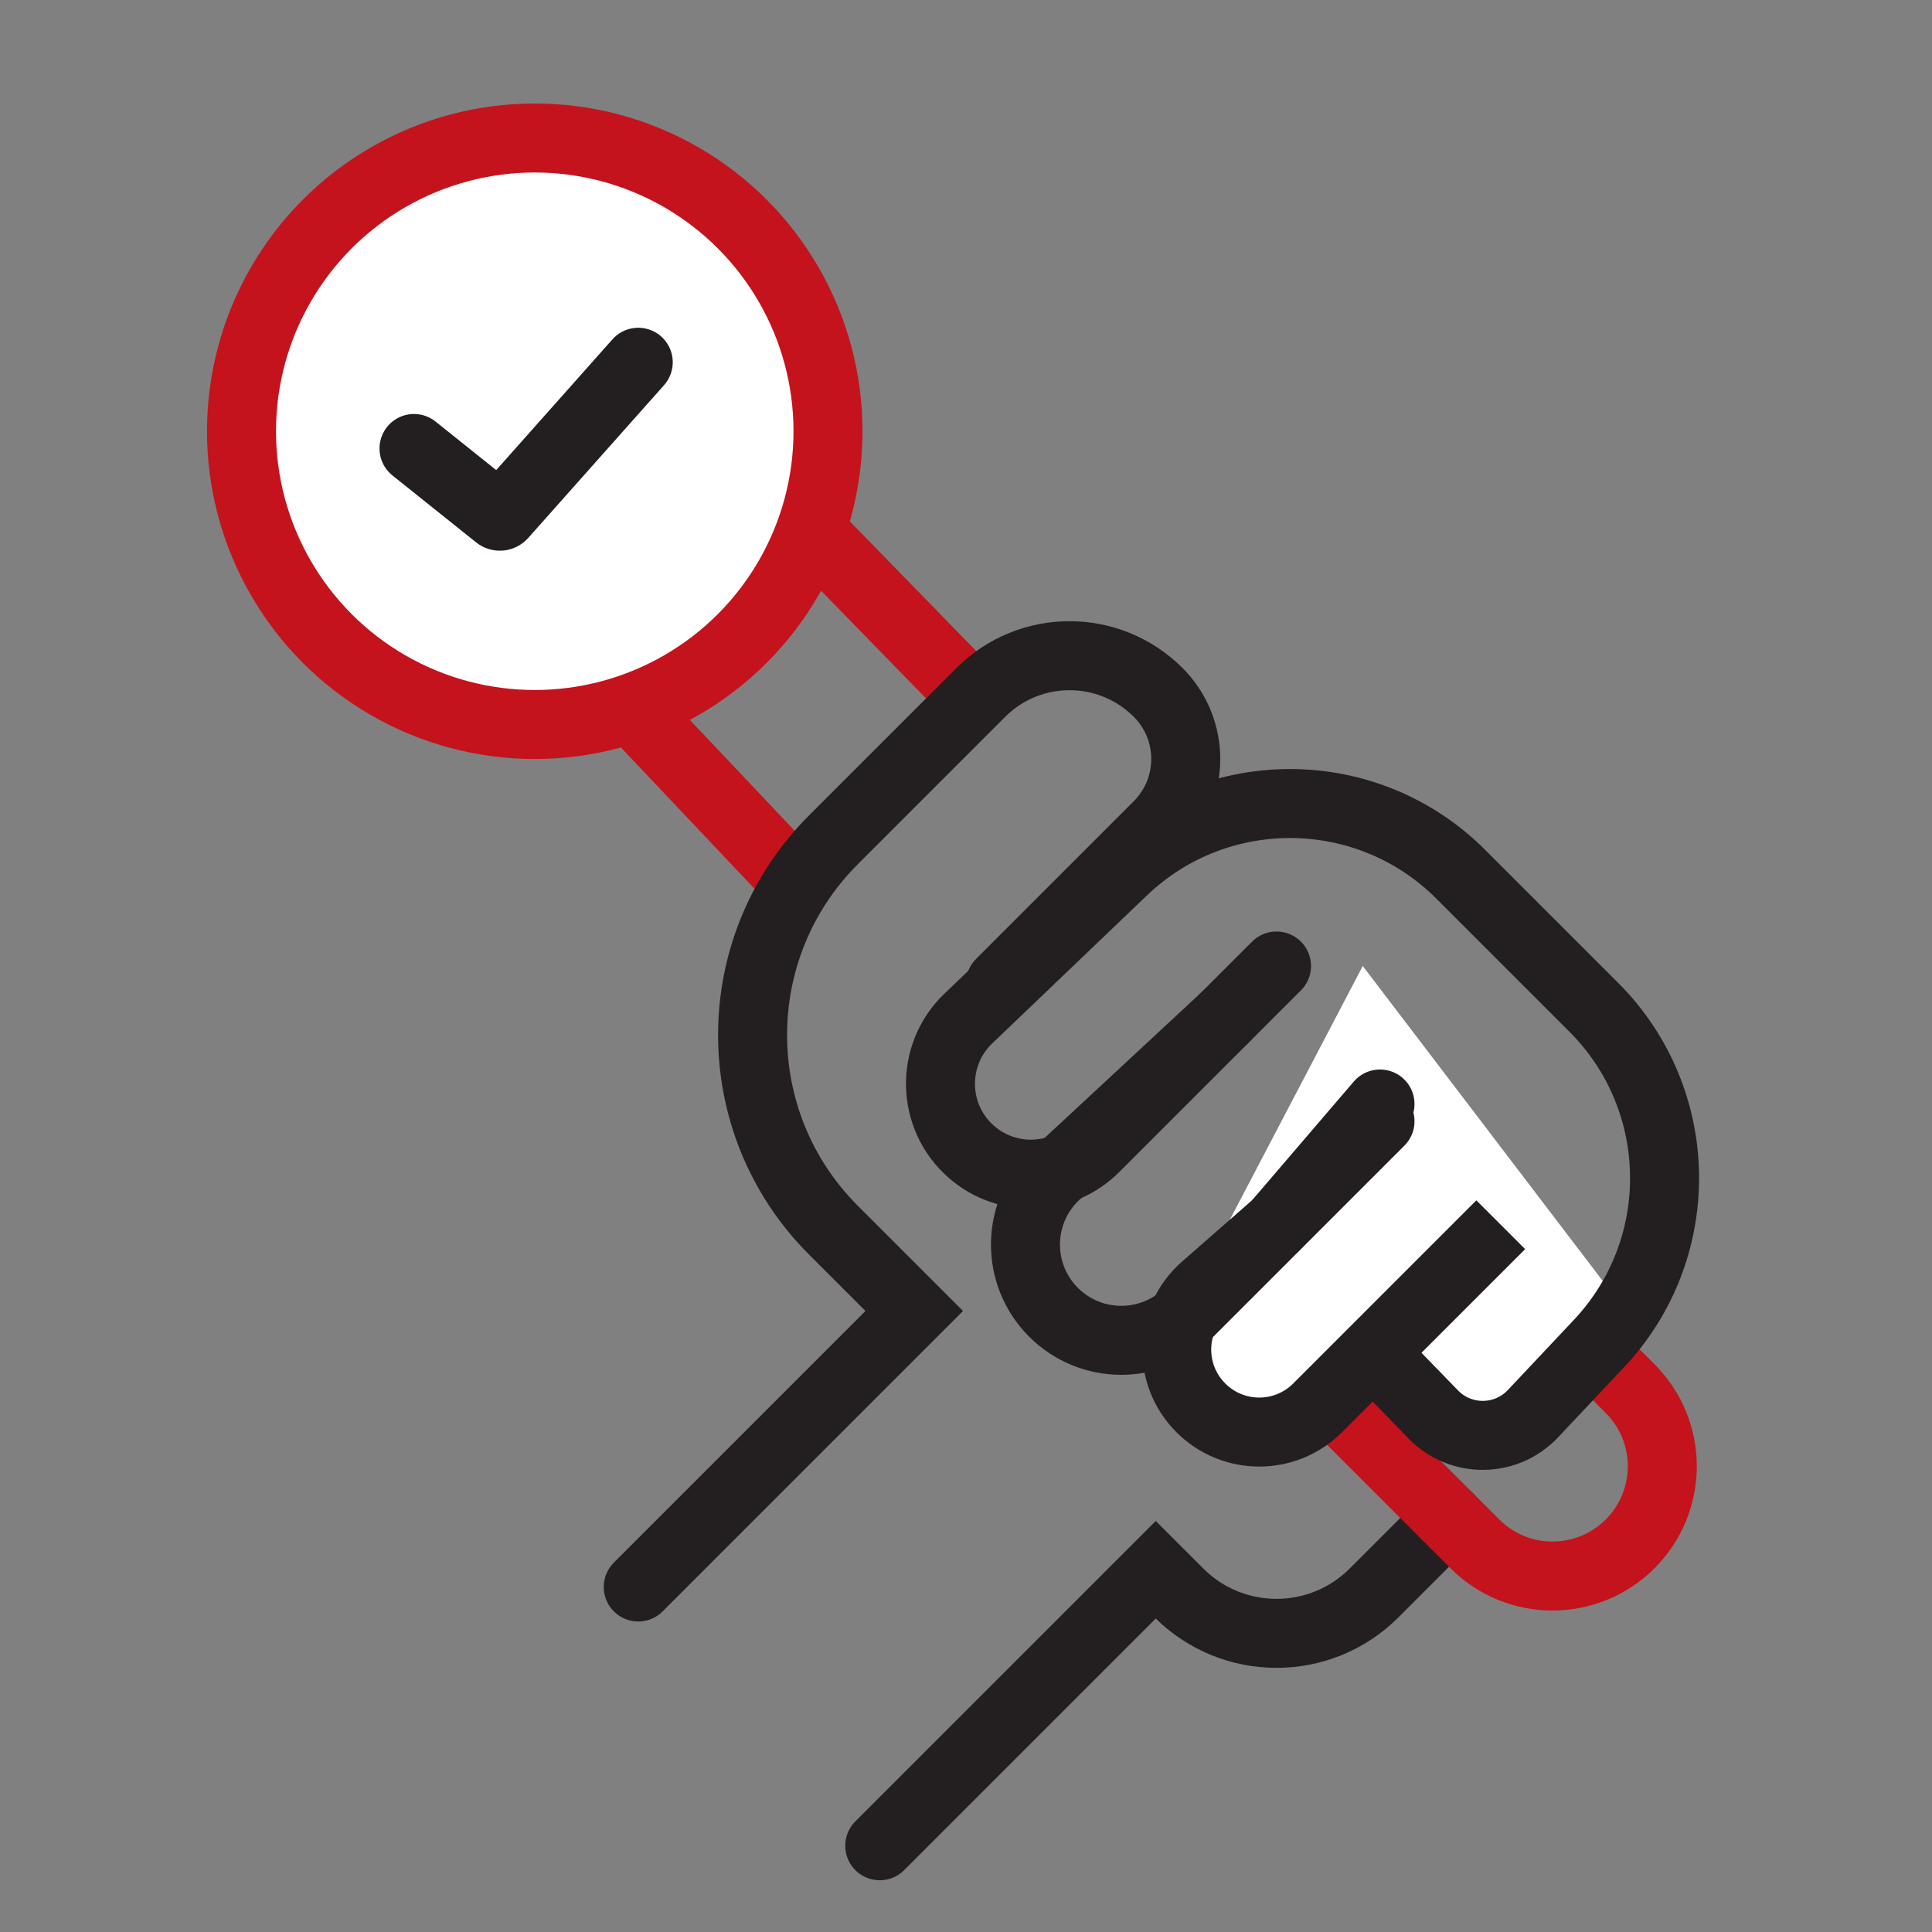
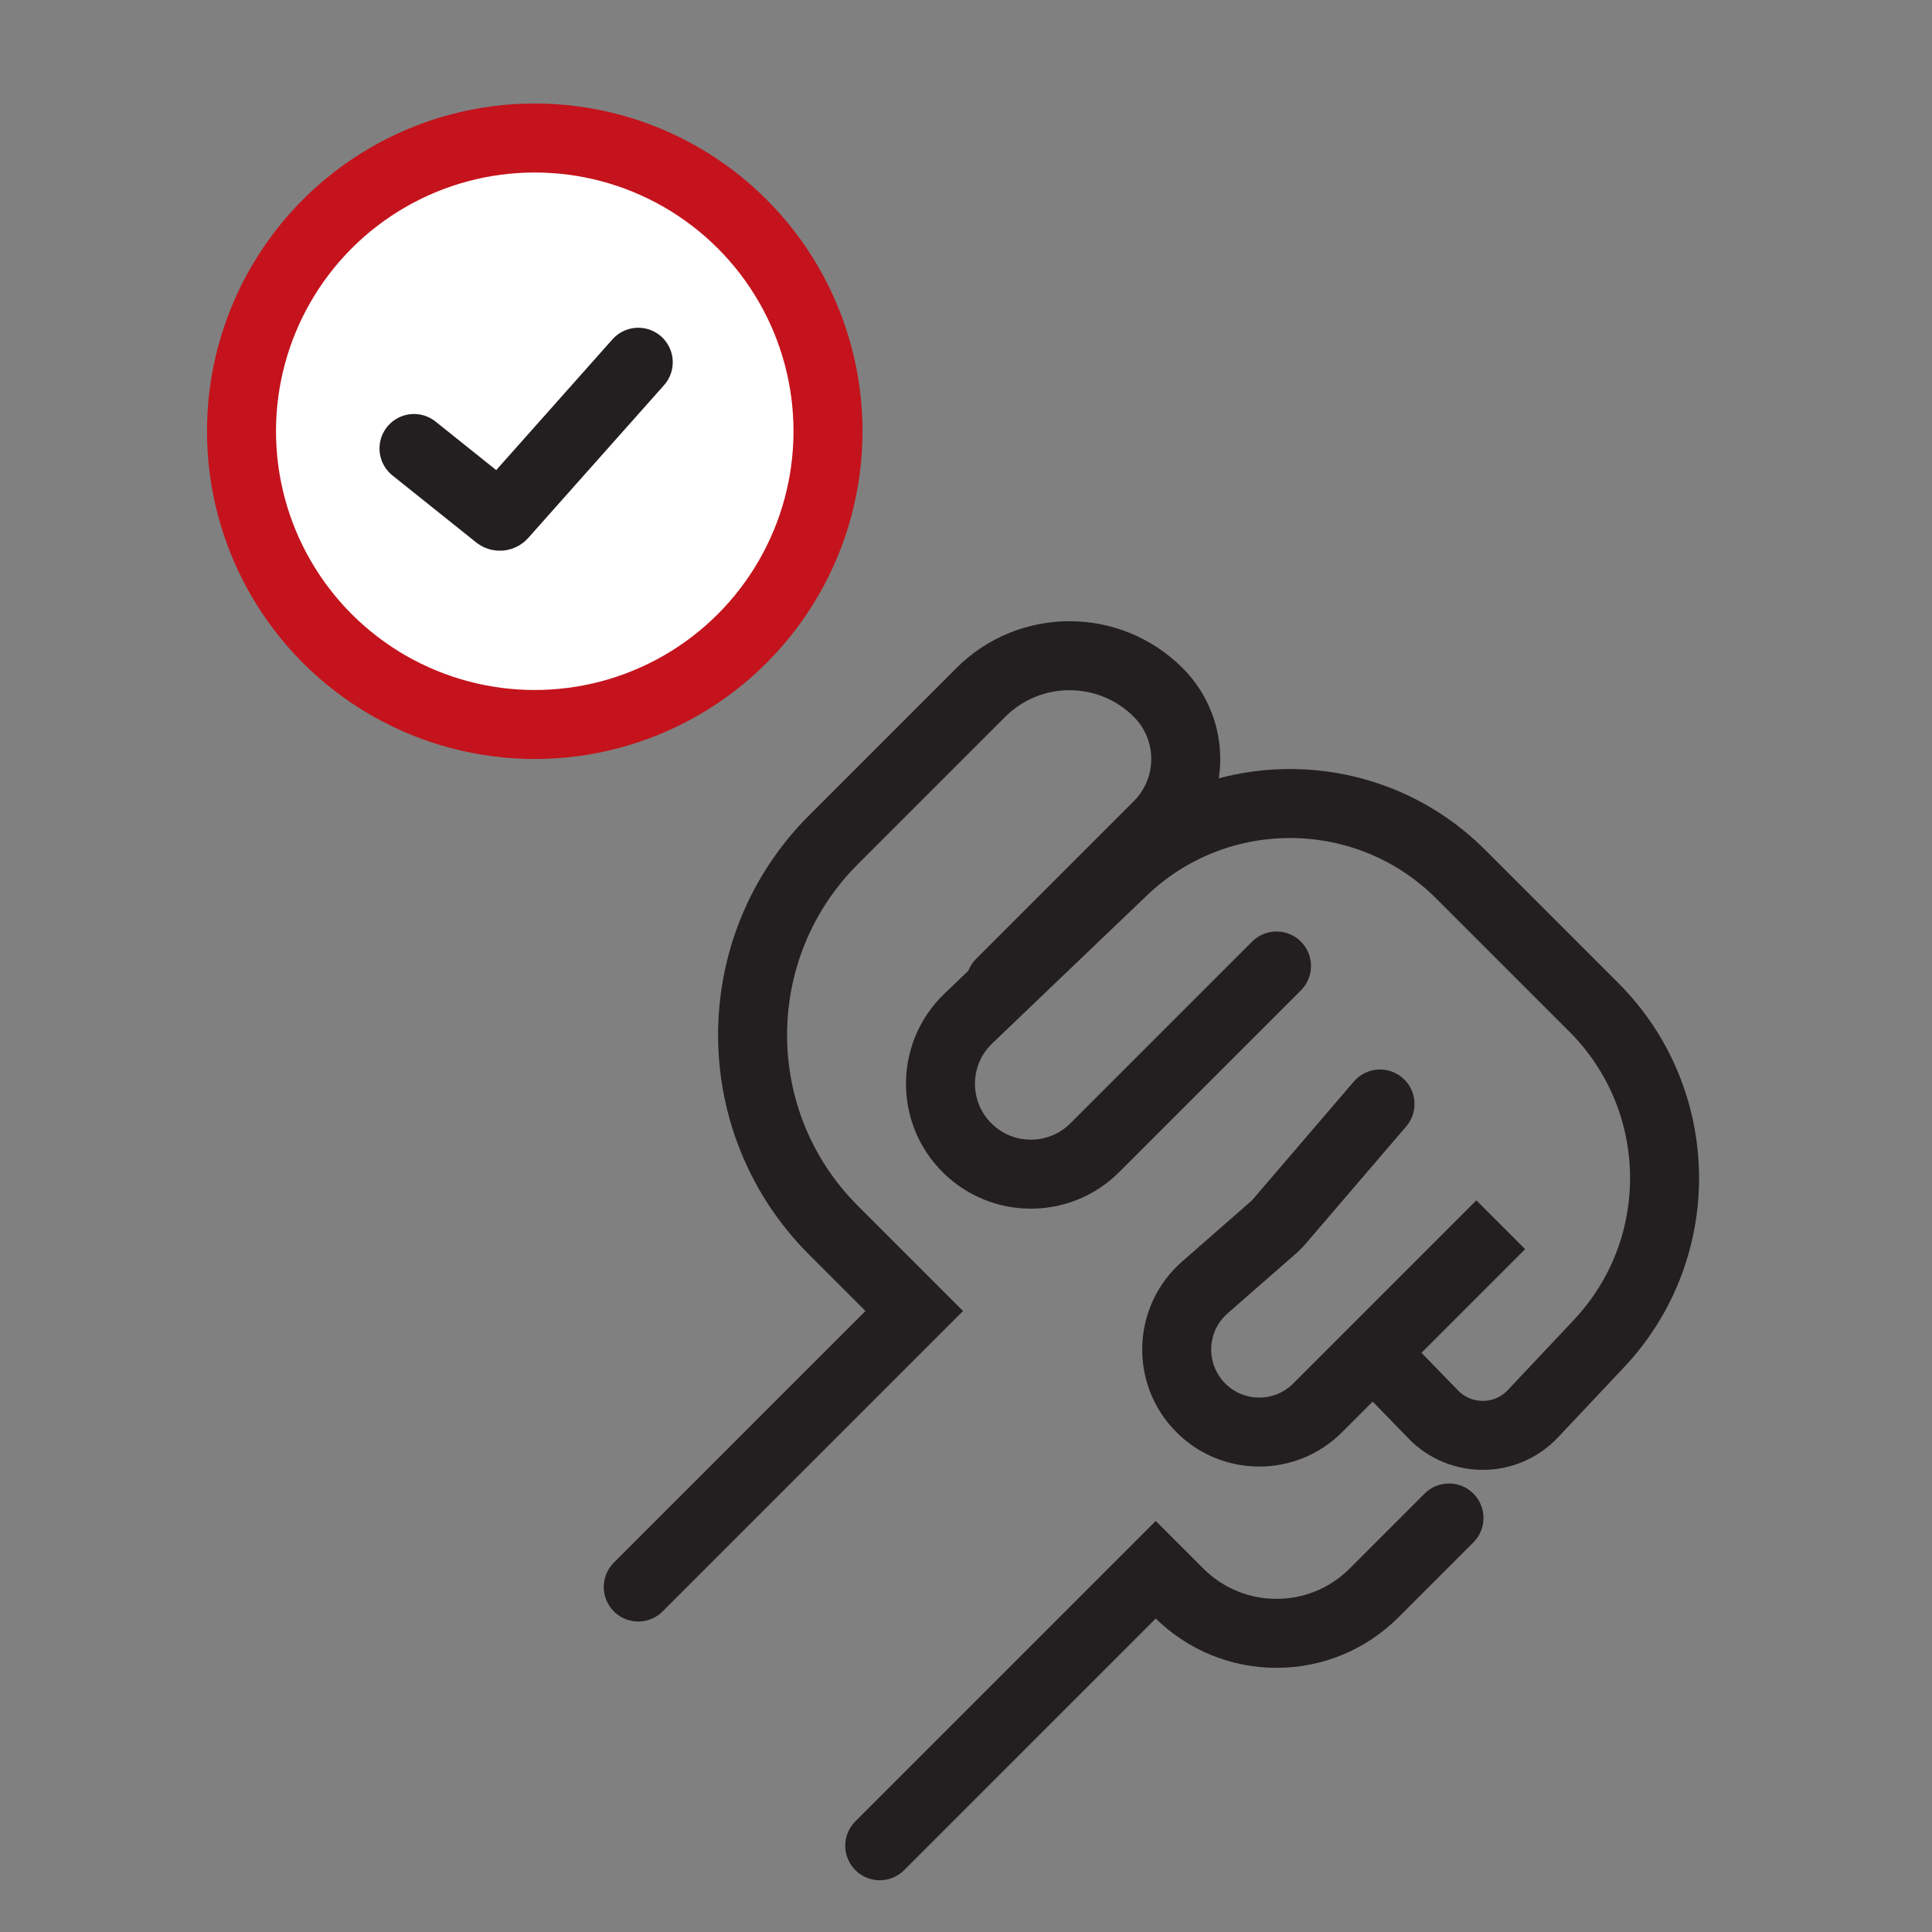
<svg xmlns="http://www.w3.org/2000/svg" width="56" height="56" viewBox="0 0 56 56" fill="none">
  <rect x="0" y="0" width="56" height="56" fill="#808080" stroke="none" />
  <path d="M25.5 53.5C25.9 53.1 31 48 33.5 45.5L34.172 46.172C35.734 47.734 38.266 47.734 39.828 46.172L42 44" stroke="#231F20" stroke-width="2" stroke-linecap="round" />
-   <path d="M28 20L23.615 15.5L18.499 20.74L23 25.5" stroke="#C4131C" stroke-width="2" />
  <circle cx="15.5" cy="12.5" r="8.5" fill="white" stroke="#C4131C" stroke-width="2" />
  <path d="M18.5 46L26.5 38L24.157 35.657C21.033 32.533 21.033 27.467 24.157 24.343L28.429 20.071C29.849 18.651 32.151 18.651 33.571 20.071V20.071C34.636 21.137 34.636 22.863 33.571 23.929L29 28.5" stroke="#231F20" stroke-width="2" stroke-linecap="round" />
  <path d="M12 13L14.426 14.941C14.467 14.974 14.528 14.969 14.563 14.929L18.5 10.5" stroke="#231F20" stroke-width="2" stroke-linecap="round" />
-   <path d="M36.5 38.5L42.75 44.75C43.993 45.993 46.007 45.993 47.25 44.75V44.75C48.493 43.507 48.493 41.493 47.25 40.25L41.5 34.5" stroke="#C4131C" stroke-width="2" />
-   <path d="M34 38.5L39.5 28L47.5 38.5L43 41.5L40.5 38.5L36.5 41.5L34 38.5Z" fill="white" />
  <path d="M40 32L37.033 35.462C37.011 35.487 36.987 35.511 36.962 35.533L34.925 37.316C33.883 38.227 33.83 39.83 34.808 40.808V40.808C35.743 41.743 37.257 41.743 38.192 40.808L43.5 35.5L40.496 38.504C40.109 38.891 40.105 39.516 40.485 39.908L41.543 40.998C42.337 41.816 43.653 41.806 44.434 40.976L46.346 38.945C48.939 36.19 48.873 31.873 46.198 29.198L42.341 25.341C39.65 22.65 35.303 22.602 32.553 25.232L28.07 29.52C26.957 30.584 26.997 32.373 28.155 33.386V33.386C29.193 34.294 30.758 34.242 31.733 33.267L37 28" stroke="#231F20" stroke-width="2" stroke-linecap="round" />
-   <path d="M35.5 29.5L30.611 34.04C29.458 35.11 29.424 36.924 30.537 38.037V38.037C31.621 39.121 33.379 39.121 34.463 38.037L40 32.5" stroke="#231F20" stroke-width="2" stroke-linecap="round" />
</svg>